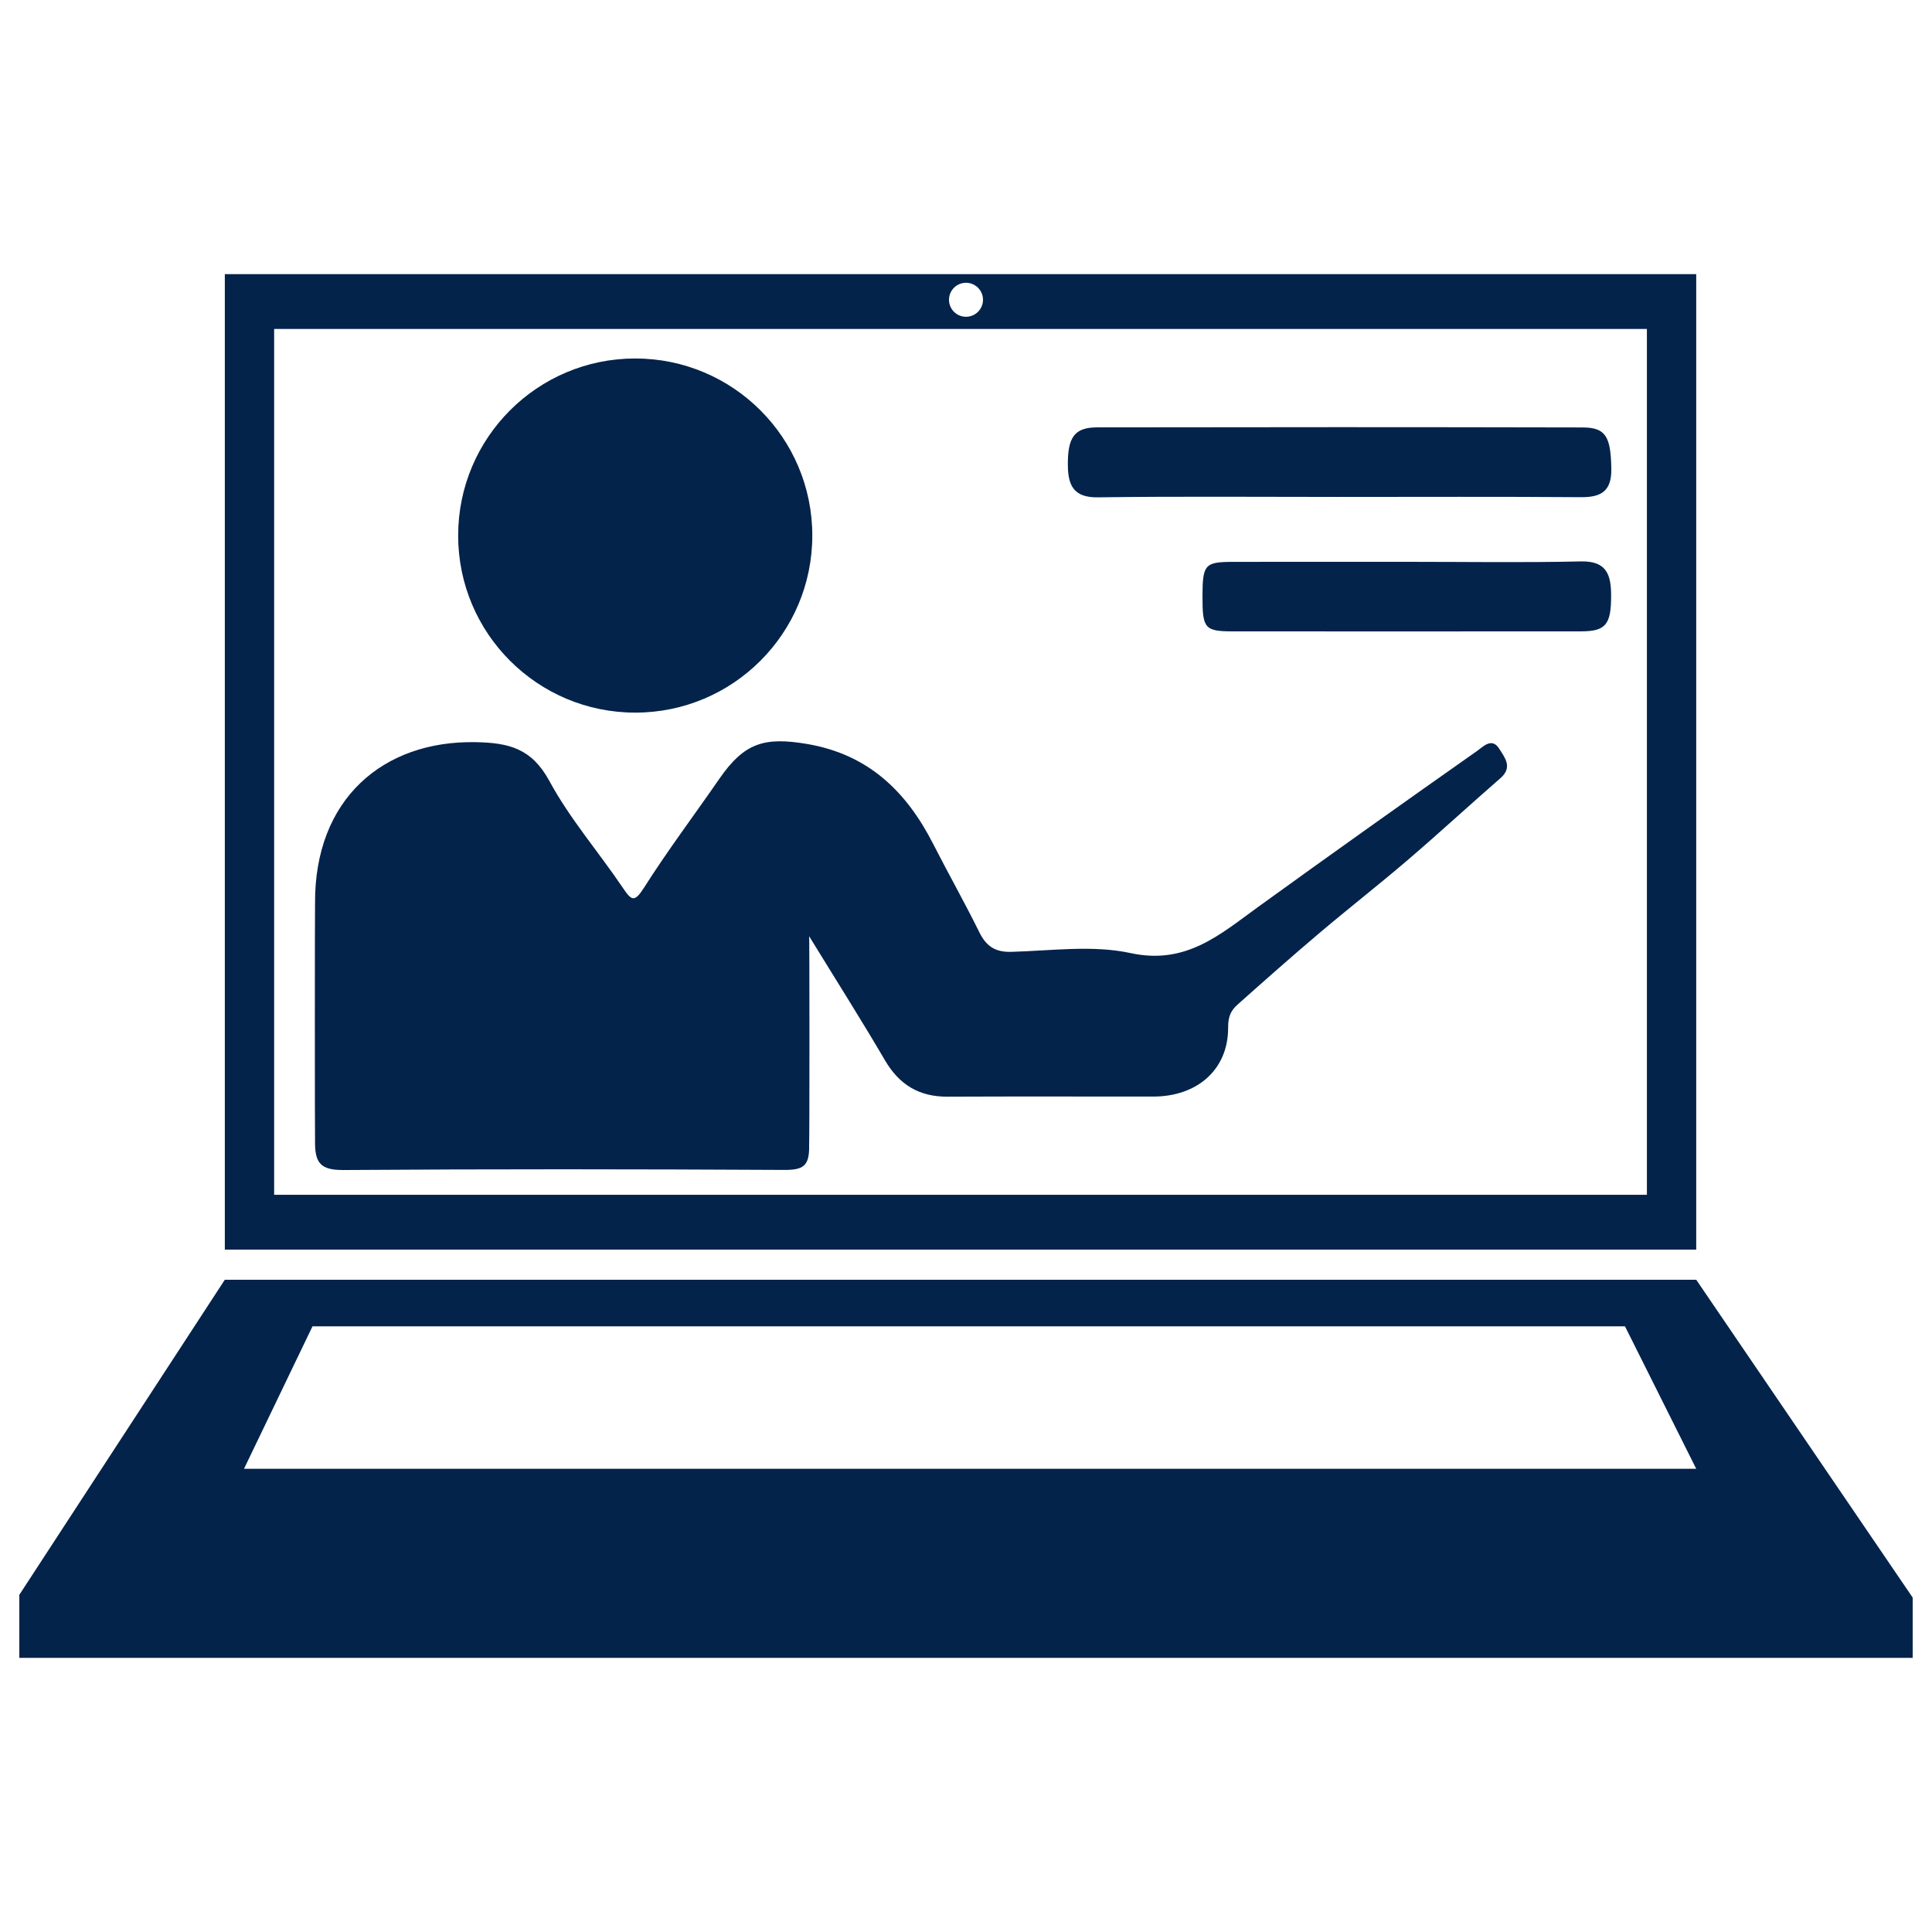
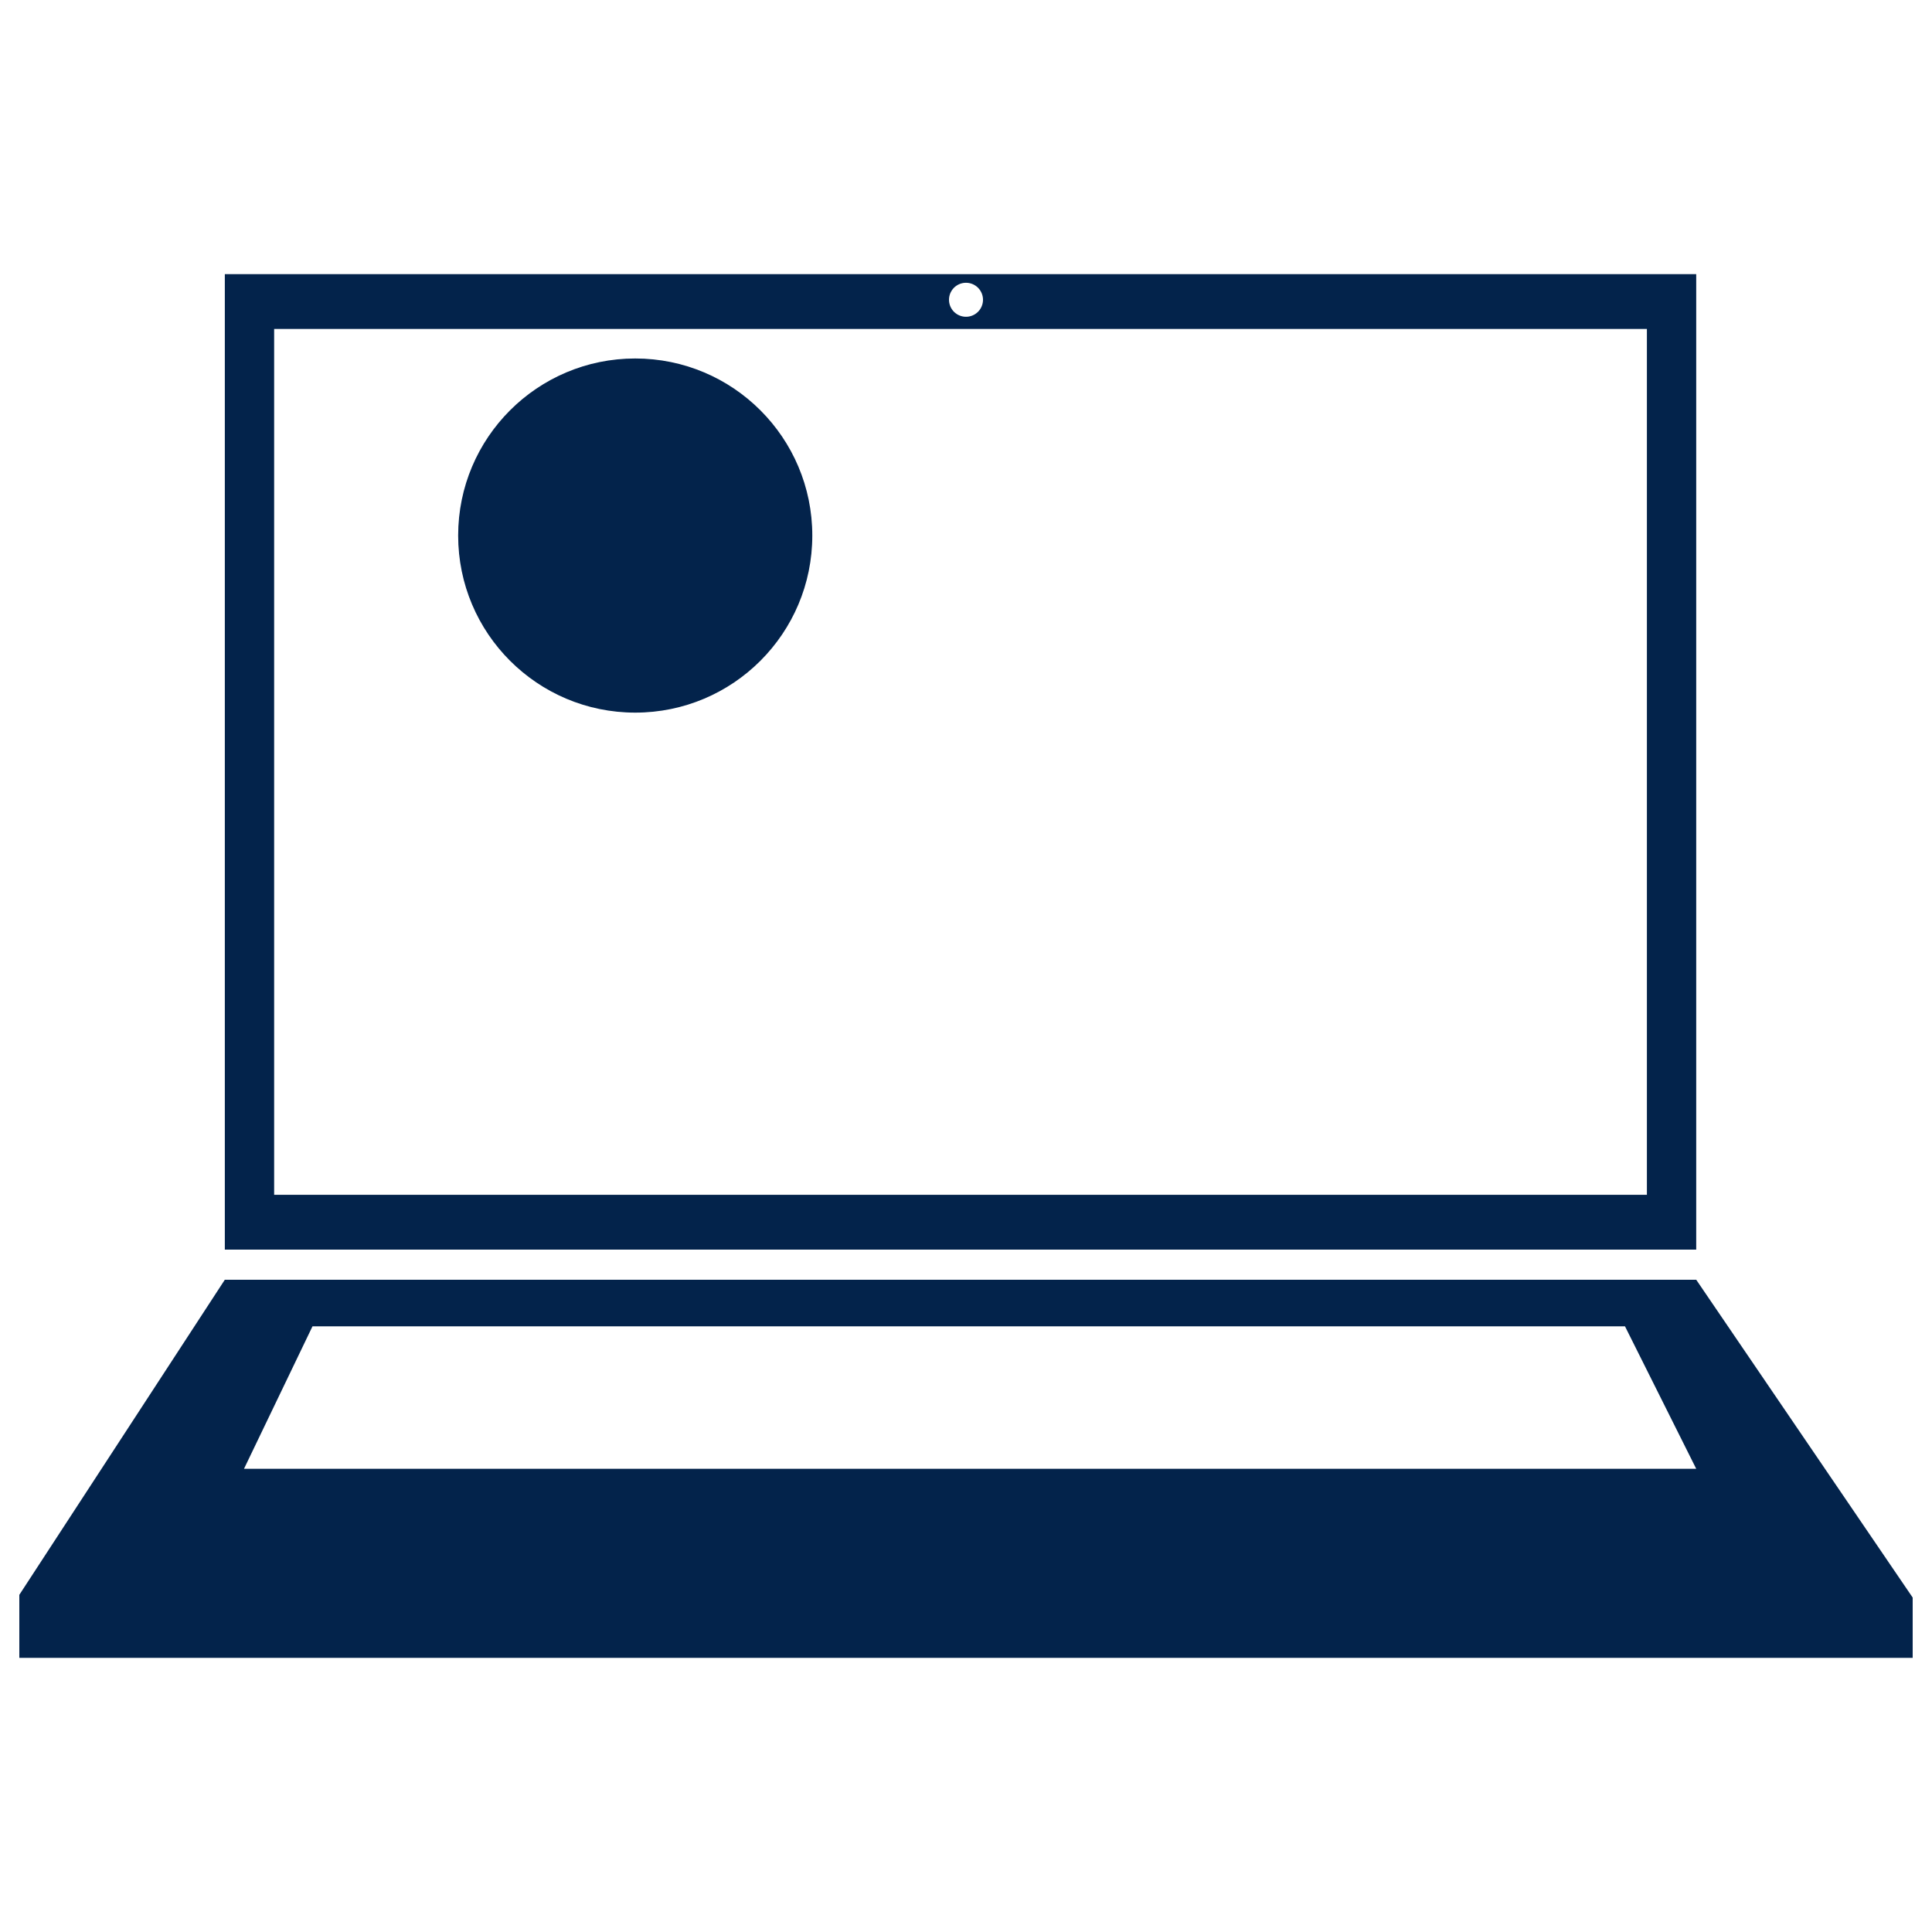
<svg xmlns="http://www.w3.org/2000/svg" viewBox="0 0 500 500">
  <g fill="#03234b">
    <path d="M58.184 70.948v252.446H438.98V70.948H58.184zM250 73.185a4.397 4.397 0 1 1 0 8.794 4.397 4.397 0 0 1 0-8.794zm176.216 236.026H70.948V85.13h355.268v224.081zM438.98 331.194H58.184L5 412.742v16.31H495v-15.601l-56.02-82.257zM63.148 380.123l17.728-36.874h339.668l18.437 36.874H63.148z" style="fill: #03234b;" />
  </g>
  <g fill="#03234b">
-     <path d="M209.401 242.289c.111-.177.111 53.736 0 54.03.127 5.509-1.522 6.485-6.565 6.458-37.959-.203-75.92-.242-113.879.025-6.039.042-7.518-1.806-7.425-7.651-.063-.472-.063-61.125 0-61.318-.185-27.116 17.684-42.156 41.438-41.764 8.825.146 14.665 1.66 19.228 10.084 5.285 9.757 12.722 18.332 18.974 27.589 2.241 3.317 2.995 3.938 5.53-.056 6.105-9.62 12.982-18.747 19.464-28.131 6.433-9.313 11.645-10.898 22.721-9.013 15.878 2.702 25.714 12.311 32.663 25.955 3.875 7.609 8.094 15.046 11.866 22.705 1.795 3.645 4.082 5.247 8.288 5.135 10.325-.274 21.037-1.815 30.906.325 14.329 3.106 23.13-4.814 33.01-11.96 18.818-13.61 37.75-27.063 56.744-40.425 1.433-1.008 3.732-3.525 5.616-.528 1.444 2.298 3.578 4.816.344 7.631-8.034 6.992-15.865 14.219-23.954 21.146-7.536 6.454-15.368 12.561-22.941 18.972-7.104 6.014-14.074 12.188-21.027 18.377-1.726 1.537-2.578 2.98-2.564 6.032.05 10.948-8.049 17.882-19.38 17.886-17.743.006-35.487-.056-53.23.029-7.344.035-12.495-3.074-16.213-9.437-6.01-10.286-12.404-20.347-19.614-32.096zM346.002 128.606c-20.64 0-41.283-.173-61.919.105-6.24.084-7.665-3.126-7.723-8.237-.081-7.264 1.686-9.858 7.508-9.868 41.924-.072 83.848-.08 125.771.017 5.981.014 7.224 2.483 7.369 10.645.101 5.686-2.452 7.442-7.797 7.402-21.068-.156-42.138-.064-63.209-.064zM364.761 145.401c14.796-.001 29.598.233 44.386-.107 6.68-.153 7.789 3.5 7.807 8.762.027 7.561-1.359 9.332-7.766 9.338-30.022.024-60.044.025-90.066.006-7.332-.005-7.931-.735-7.92-8.978.012-8.318.569-8.997 7.883-9.01 15.226-.03 30.451-.01 45.676-.011z" style="fill: #03234b;" />
    <circle cx="164.397" cy="138.6" r="45.826" style="fill: #03234b;" />
  </g>
</svg>